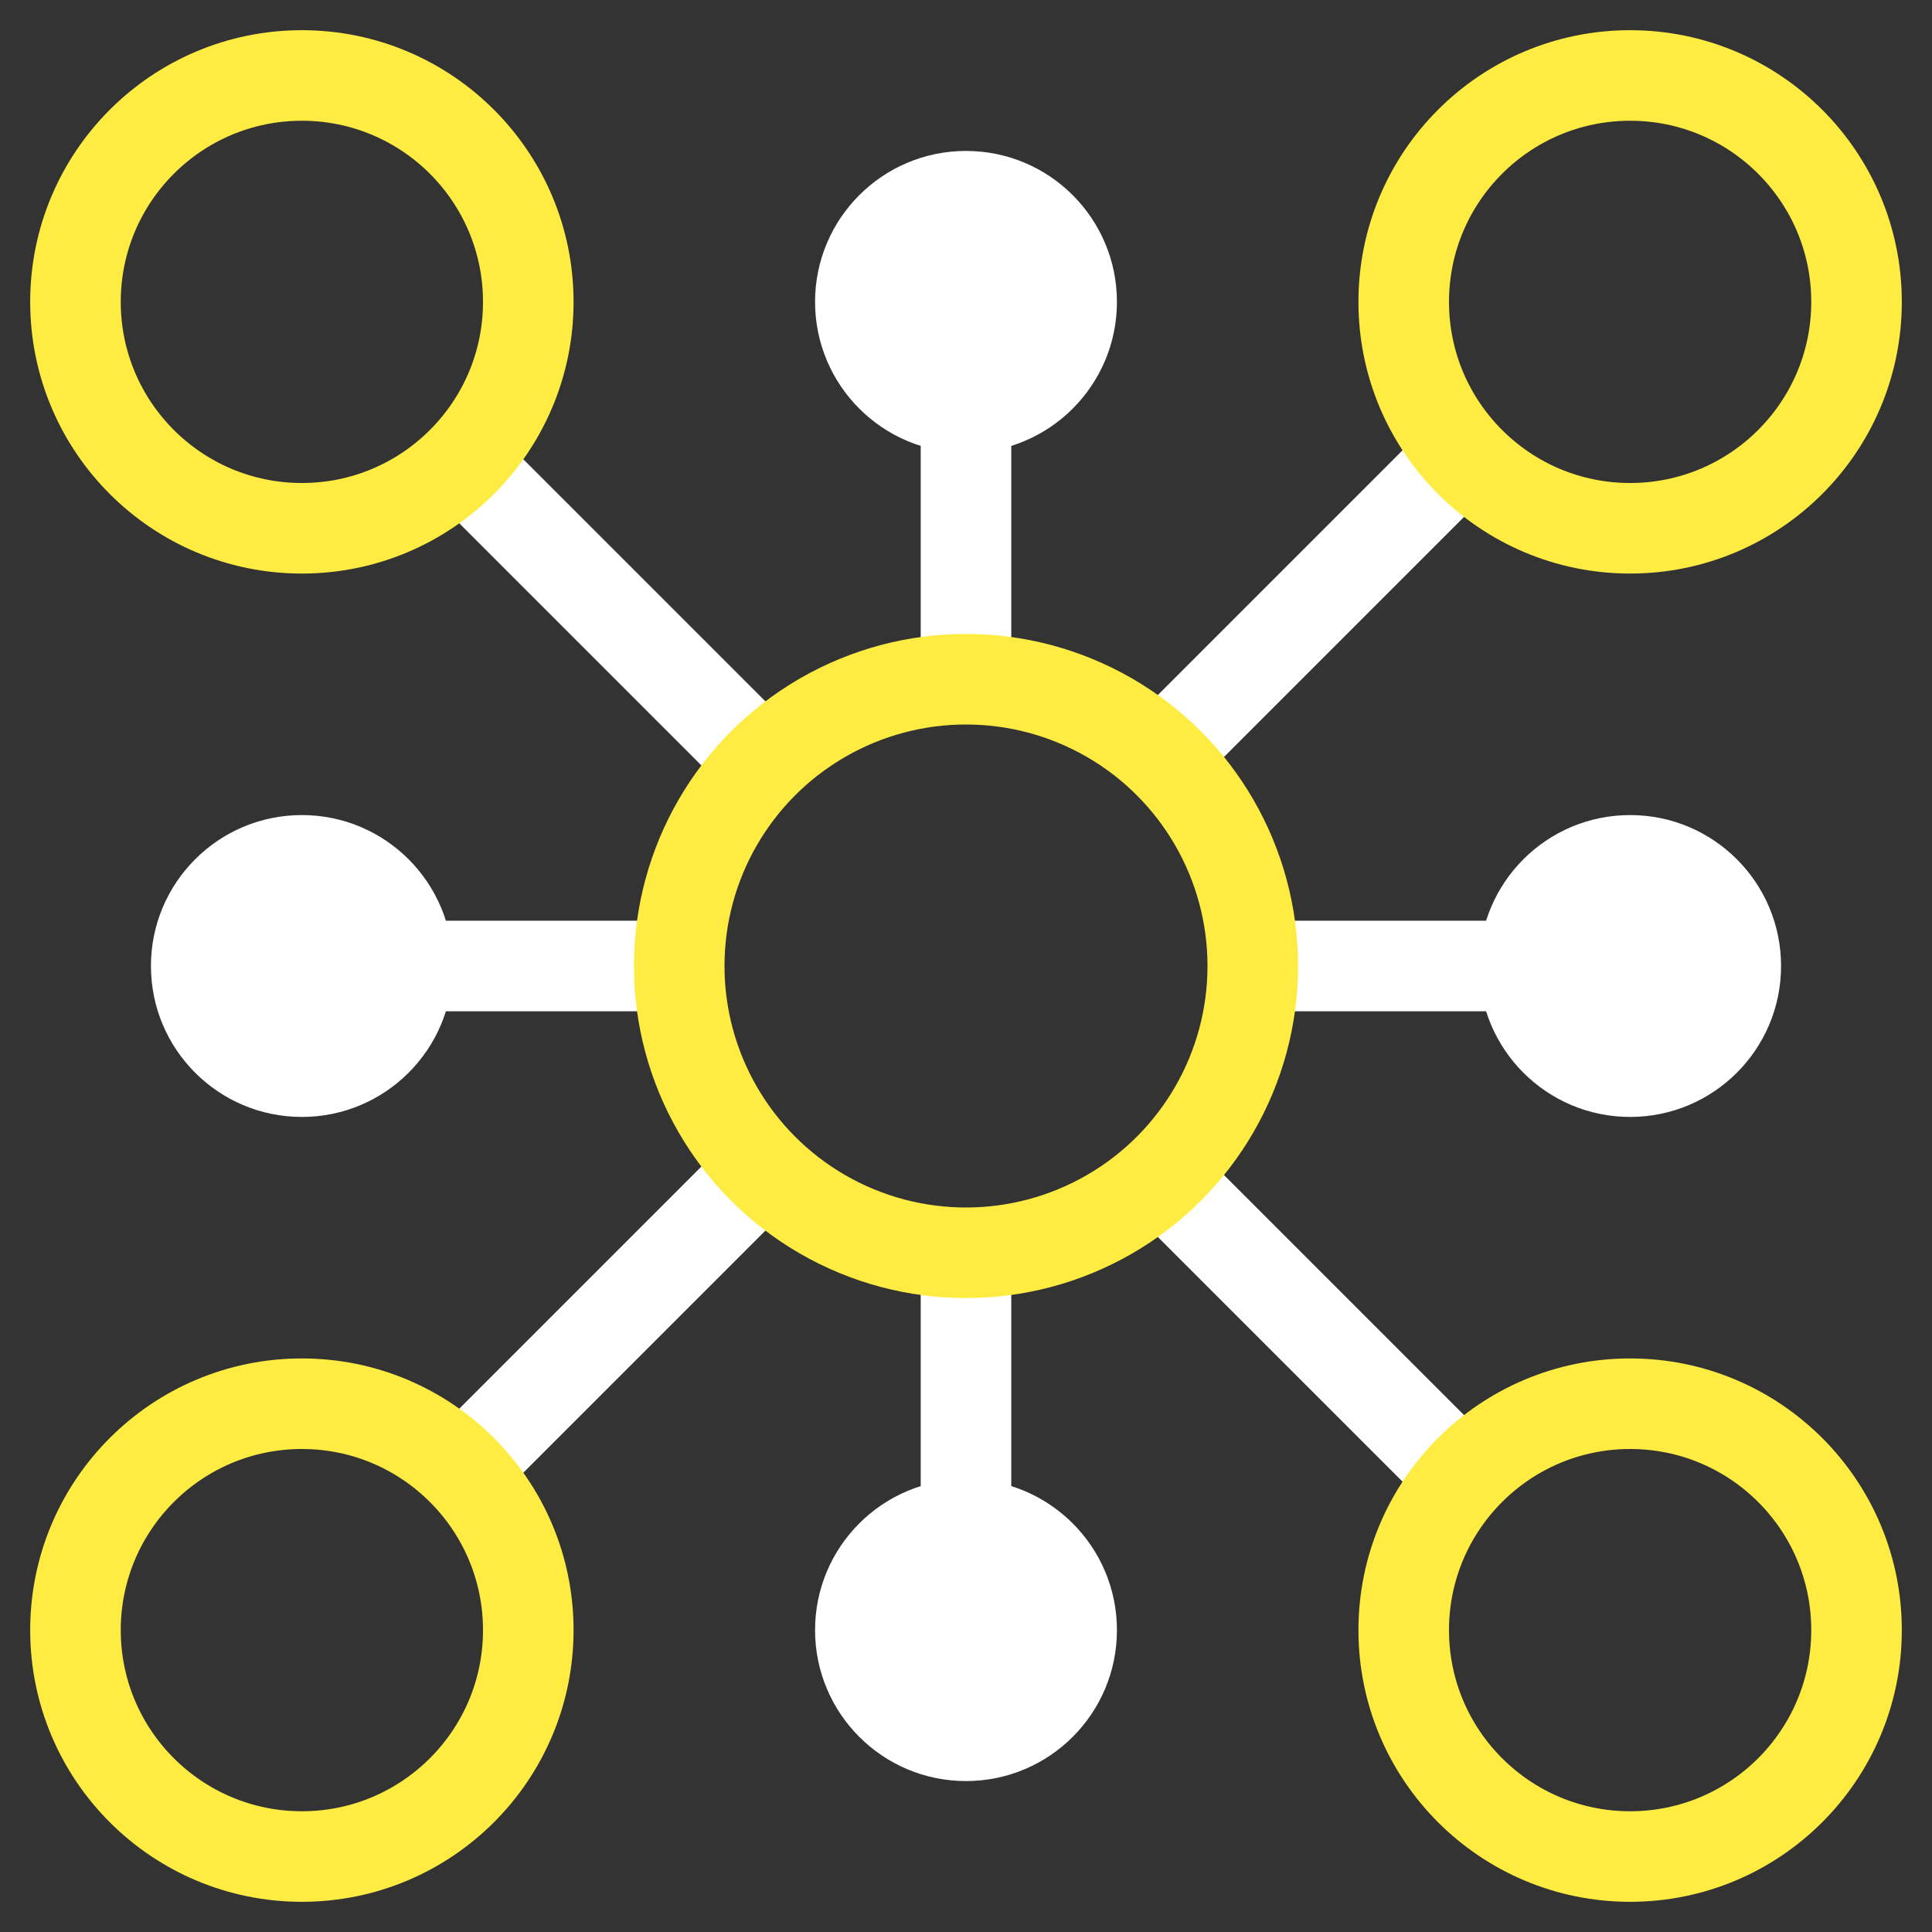
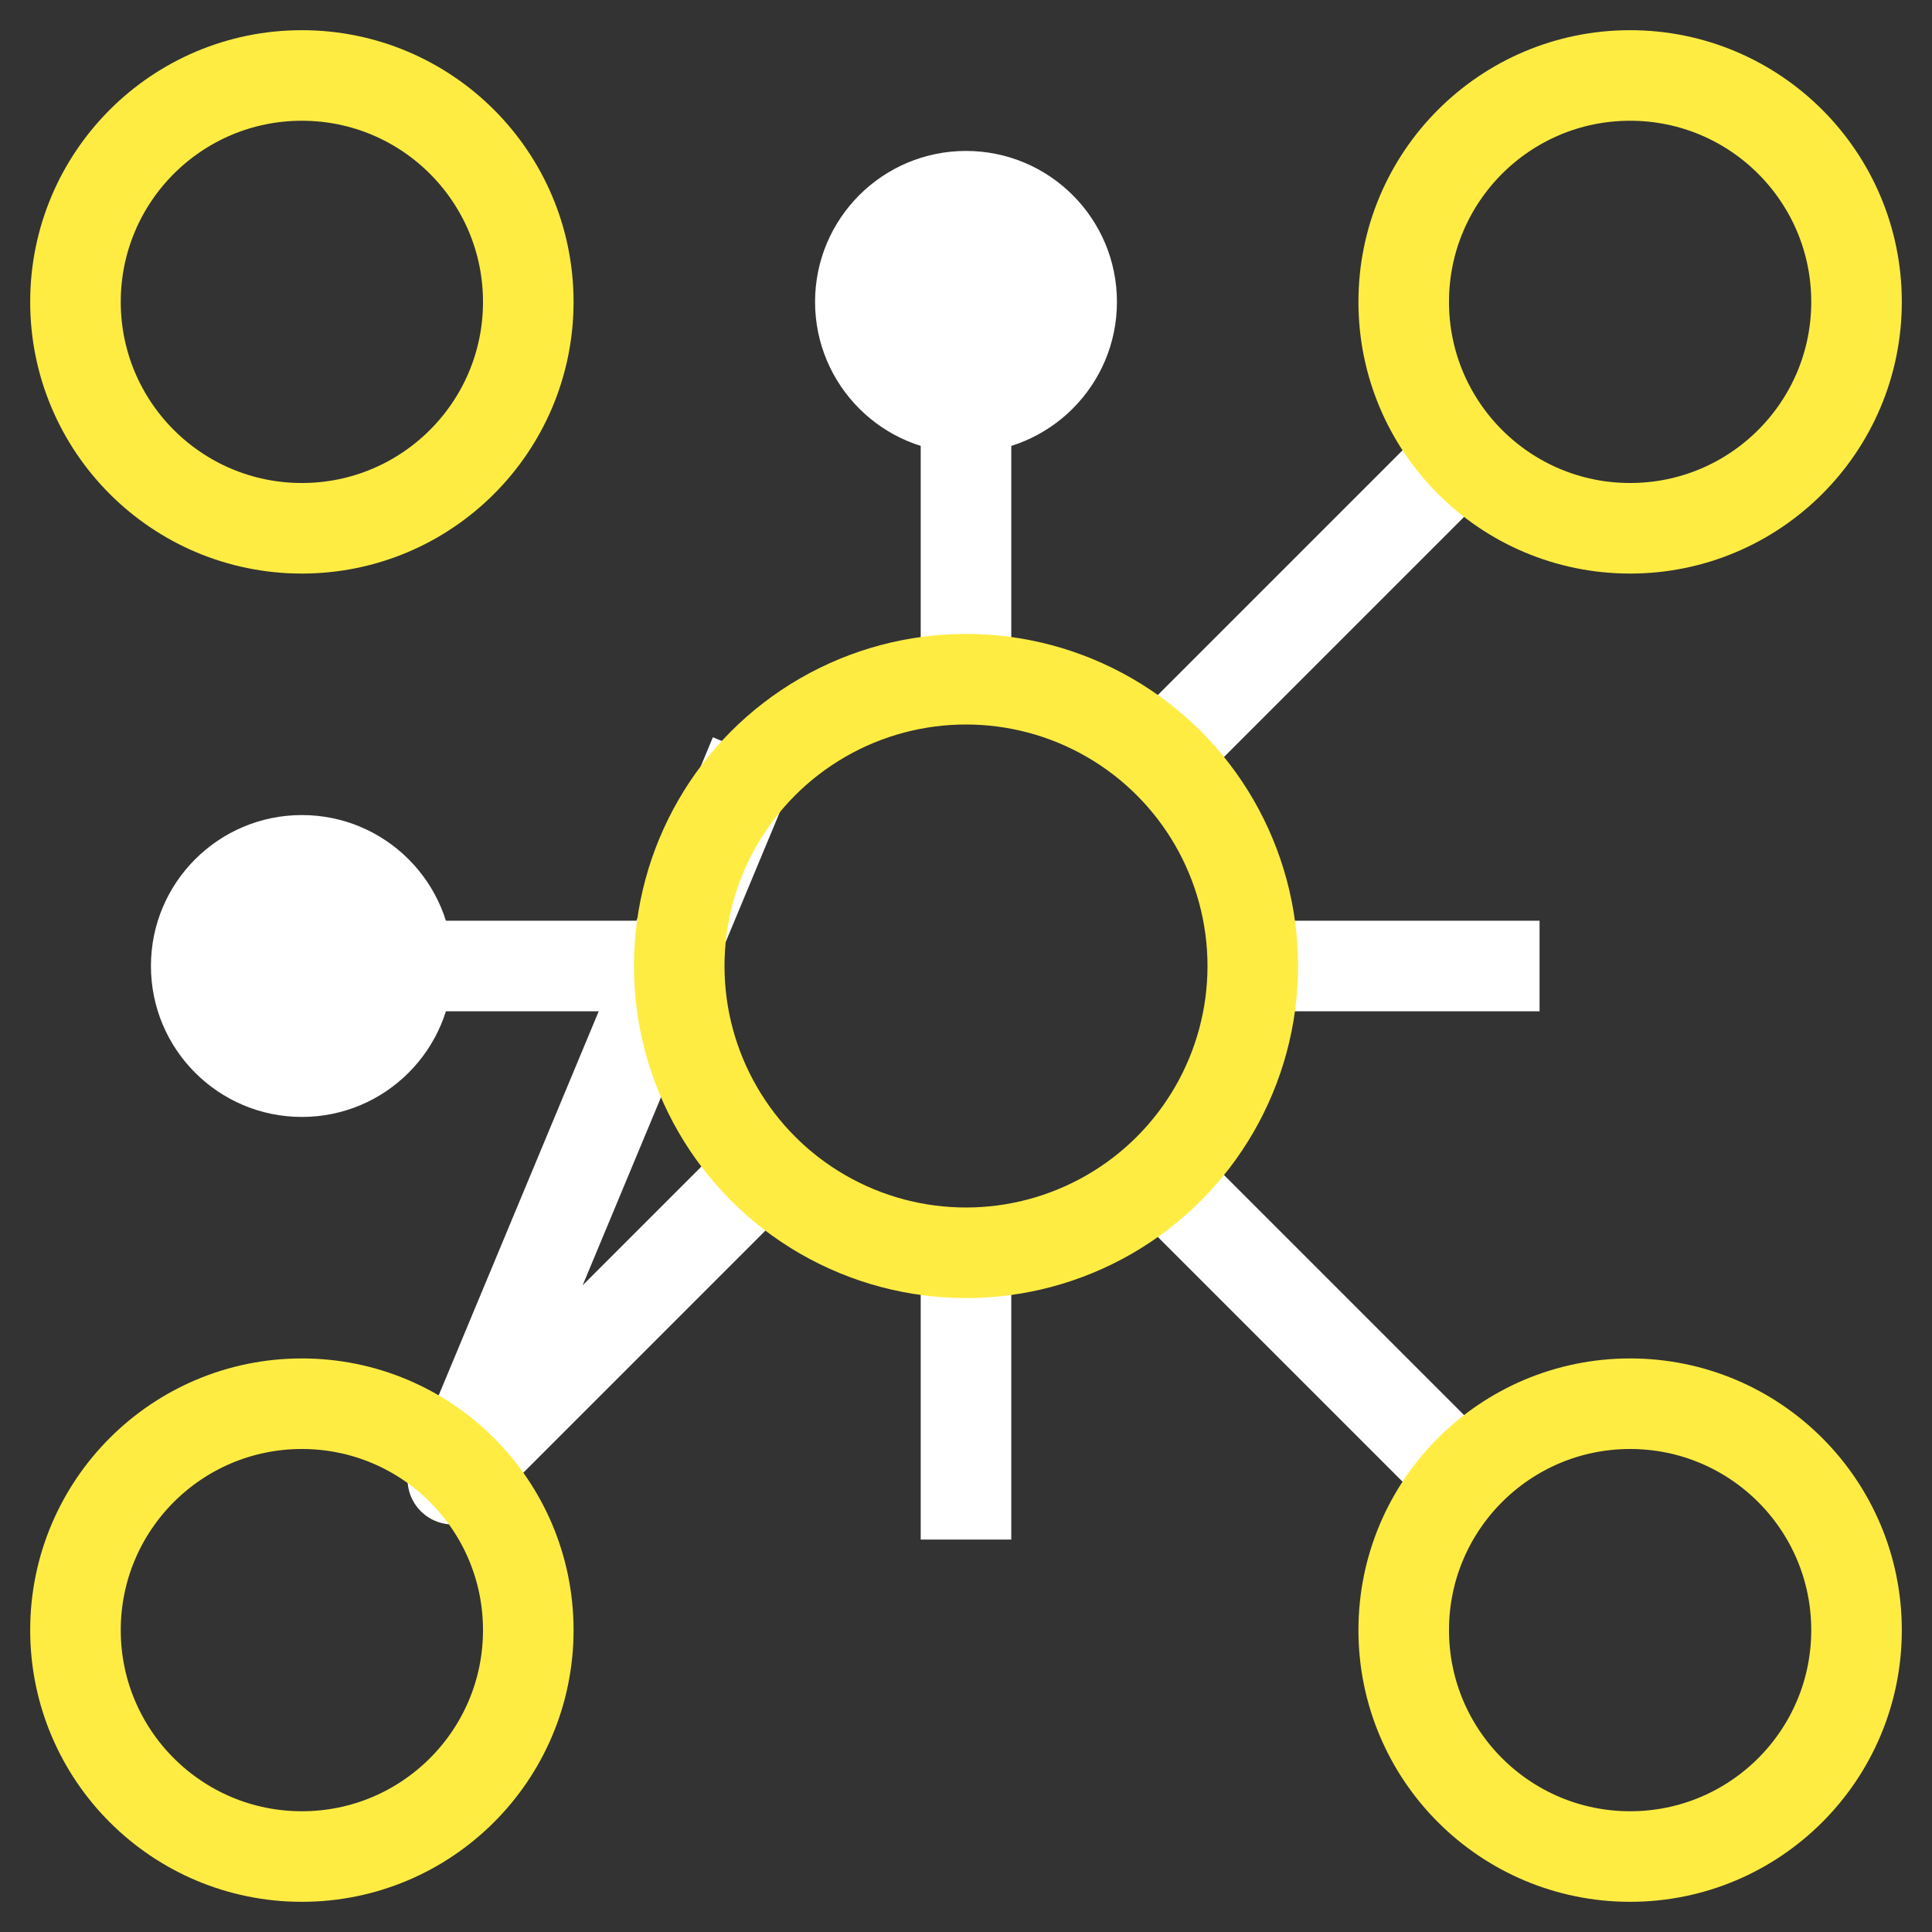
<svg xmlns="http://www.w3.org/2000/svg" width="64" height="64" viewBox="0 0 64 64" fill="none">
  <rect x="0" y="0" width="64" height="64" fill="#333333" stroke="none" />
-   <path d="M32 51V41.5M32 22.5V13M51 32H41.5M23 32H13.5M48.5 15L38.5 25M25 39L15 49M15 15L25 25M38.5 39L48.5 49" stroke="white" stroke-width="3" stroke-linejoin="round" />
+   <path d="M32 51V41.5M32 22.5V13M51 32H41.5M23 32H13.5M48.5 15L38.5 25M25 39L15 49L25 25M38.5 39L48.5 49" stroke="white" stroke-width="3" stroke-linejoin="round" />
  <circle cx="32" cy="32" r="9.5" stroke="#FFEC43" stroke-width="3" />
  <circle cx="10" cy="10" r="7.5" stroke="#FFEC43" stroke-width="3" />
  <circle cx="54" cy="10" r="7.5" stroke="#FFEC43" stroke-width="3" />
  <circle cx="54" cy="54" r="7.5" stroke="#FFEC43" stroke-width="3" />
  <circle cx="10" cy="54" r="7.5" stroke="#FFEC43" stroke-width="3" />
-   <circle cx="32" cy="54" r="5" fill="white" />
-   <circle cx="54" cy="32" r="5" fill="white" />
  <circle cx="32" cy="10" r="5" fill="white" />
  <circle cx="10" cy="32" r="5" fill="white" />
</svg>